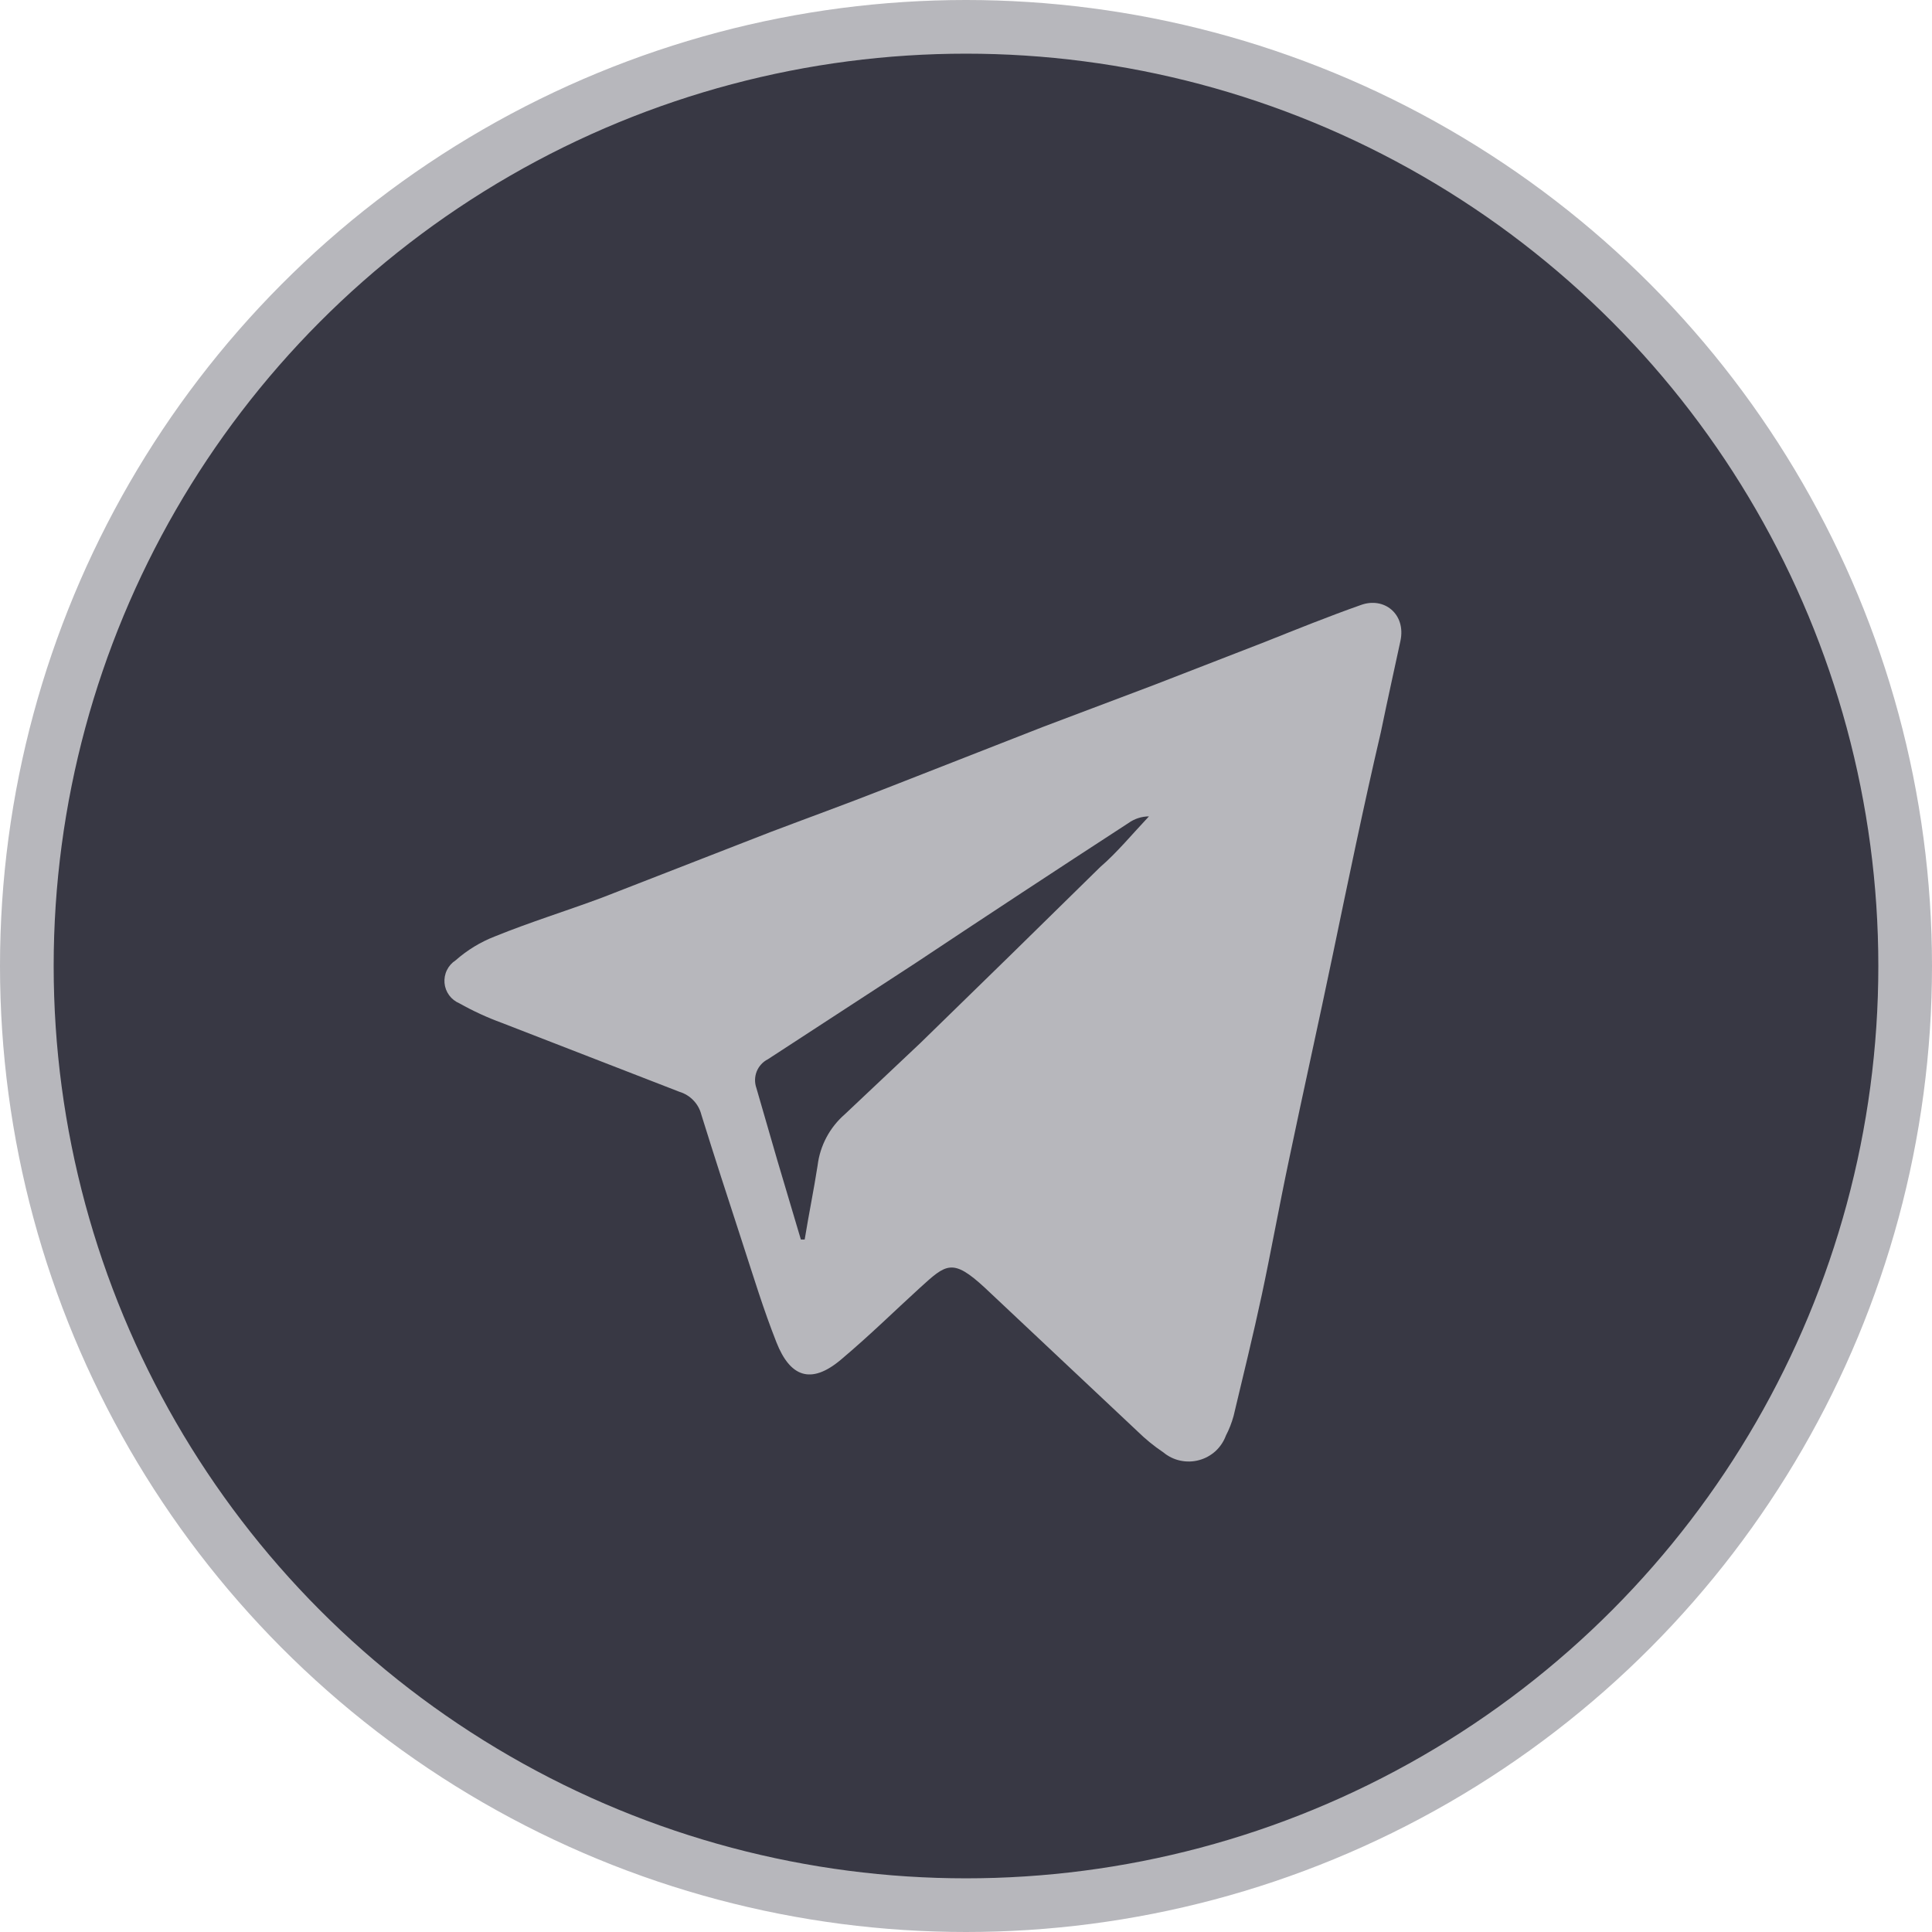
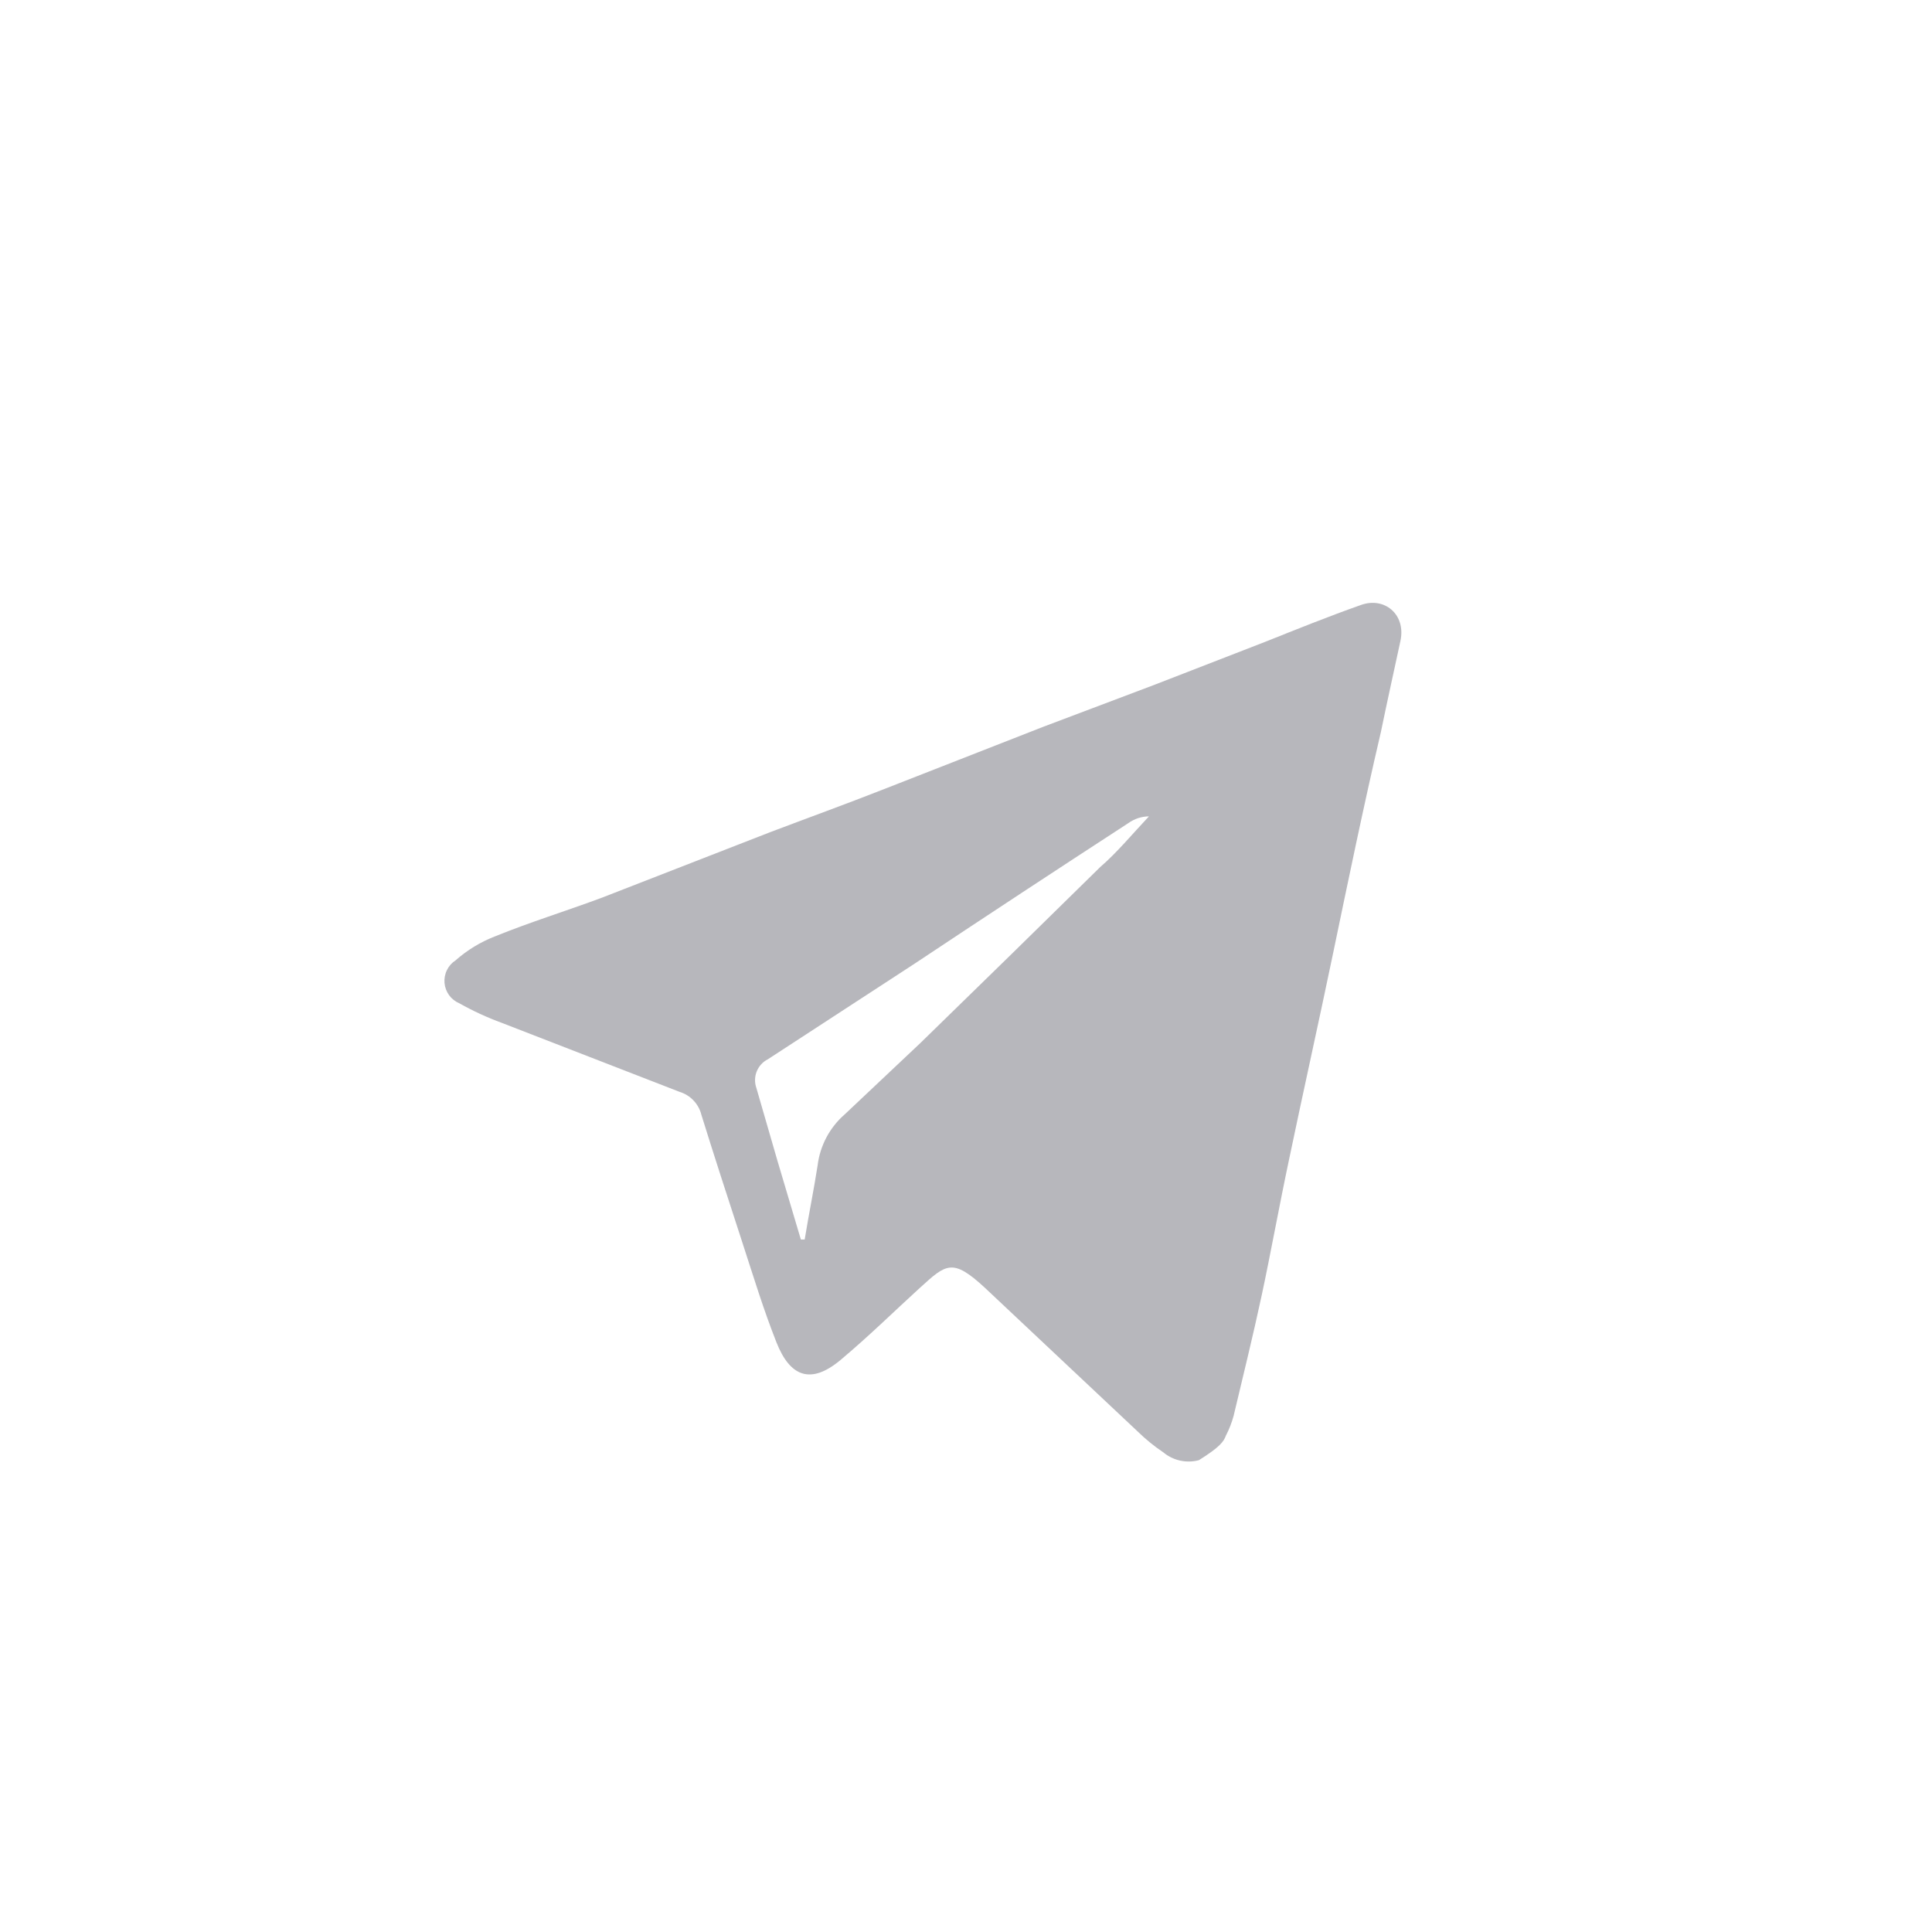
<svg xmlns="http://www.w3.org/2000/svg" width="36" height="36" viewBox="0 0 36 36" fill="none">
-   <circle cx="18" cy="18" r="17.5" fill="#383844" stroke="#B7B7BC" />
-   <path d="M25.356 11.274C24.75 11.488 24.153 11.729 23.574 11.96L21.507 12.762L19.431 13.546L16.473 14.704C15.769 14.981 15.056 15.239 14.352 15.506L11.216 16.727C10.548 16.976 9.88 17.181 9.221 17.449C8.953 17.553 8.705 17.704 8.49 17.894C8.42 17.939 8.364 18.002 8.328 18.076C8.291 18.151 8.276 18.234 8.283 18.317C8.29 18.399 8.32 18.478 8.369 18.545C8.418 18.612 8.485 18.664 8.561 18.696C8.815 18.839 9.08 18.961 9.354 19.061L12.66 20.344C12.759 20.374 12.85 20.429 12.921 20.504C12.993 20.579 13.044 20.671 13.069 20.772C13.31 21.547 13.559 22.313 13.809 23.079C14.059 23.846 14.219 24.38 14.468 25.013C14.718 25.645 15.101 25.815 15.671 25.334C16.241 24.852 16.651 24.443 17.141 23.997C17.631 23.552 17.747 23.436 18.353 23.997L21.195 26.67C21.343 26.815 21.504 26.947 21.676 27.062C21.767 27.138 21.875 27.191 21.99 27.216C22.106 27.241 22.226 27.239 22.34 27.208C22.455 27.178 22.56 27.12 22.648 27.041C22.735 26.961 22.802 26.861 22.843 26.75C22.904 26.634 22.951 26.511 22.986 26.385C23.164 25.636 23.351 24.879 23.511 24.131C23.672 23.382 23.841 22.447 24.019 21.609C24.287 20.326 24.572 19.052 24.839 17.769C25.106 16.486 25.409 15.016 25.73 13.644C25.855 13.038 25.988 12.441 26.095 11.943C26.202 11.444 25.792 11.114 25.356 11.274ZM20.5 16.157C19.389 17.25 18.273 18.343 17.15 19.435L15.742 20.763C15.461 21.007 15.28 21.347 15.235 21.716C15.163 22.18 15.074 22.607 14.994 23.097H14.923C14.78 22.607 14.629 22.117 14.486 21.627L14.094 20.273C14.059 20.173 14.061 20.064 14.1 19.965C14.14 19.867 14.213 19.786 14.308 19.738L17.043 17.956C18.374 17.071 19.701 16.198 21.026 15.337C21.137 15.257 21.271 15.213 21.409 15.212C21.106 15.533 20.812 15.889 20.5 16.157Z" fill="#B7B7BC" />
+   <path d="M25.356 11.274C24.75 11.488 24.153 11.729 23.574 11.96L21.507 12.762L19.431 13.546L16.473 14.704C15.769 14.981 15.056 15.239 14.352 15.506L11.216 16.727C10.548 16.976 9.88 17.181 9.221 17.449C8.953 17.553 8.705 17.704 8.49 17.894C8.42 17.939 8.364 18.002 8.328 18.076C8.291 18.151 8.276 18.234 8.283 18.317C8.29 18.399 8.32 18.478 8.369 18.545C8.418 18.612 8.485 18.664 8.561 18.696C8.815 18.839 9.08 18.961 9.354 19.061L12.66 20.344C12.759 20.374 12.85 20.429 12.921 20.504C12.993 20.579 13.044 20.671 13.069 20.772C13.31 21.547 13.559 22.313 13.809 23.079C14.059 23.846 14.219 24.38 14.468 25.013C14.718 25.645 15.101 25.815 15.671 25.334C16.241 24.852 16.651 24.443 17.141 23.997C17.631 23.552 17.747 23.436 18.353 23.997L21.195 26.67C21.343 26.815 21.504 26.947 21.676 27.062C21.767 27.138 21.875 27.191 21.99 27.216C22.106 27.241 22.226 27.239 22.34 27.208C22.735 26.961 22.802 26.861 22.843 26.75C22.904 26.634 22.951 26.511 22.986 26.385C23.164 25.636 23.351 24.879 23.511 24.131C23.672 23.382 23.841 22.447 24.019 21.609C24.287 20.326 24.572 19.052 24.839 17.769C25.106 16.486 25.409 15.016 25.73 13.644C25.855 13.038 25.988 12.441 26.095 11.943C26.202 11.444 25.792 11.114 25.356 11.274ZM20.5 16.157C19.389 17.25 18.273 18.343 17.15 19.435L15.742 20.763C15.461 21.007 15.28 21.347 15.235 21.716C15.163 22.18 15.074 22.607 14.994 23.097H14.923C14.78 22.607 14.629 22.117 14.486 21.627L14.094 20.273C14.059 20.173 14.061 20.064 14.1 19.965C14.14 19.867 14.213 19.786 14.308 19.738L17.043 17.956C18.374 17.071 19.701 16.198 21.026 15.337C21.137 15.257 21.271 15.213 21.409 15.212C21.106 15.533 20.812 15.889 20.5 16.157Z" fill="#B7B7BC" />
</svg>